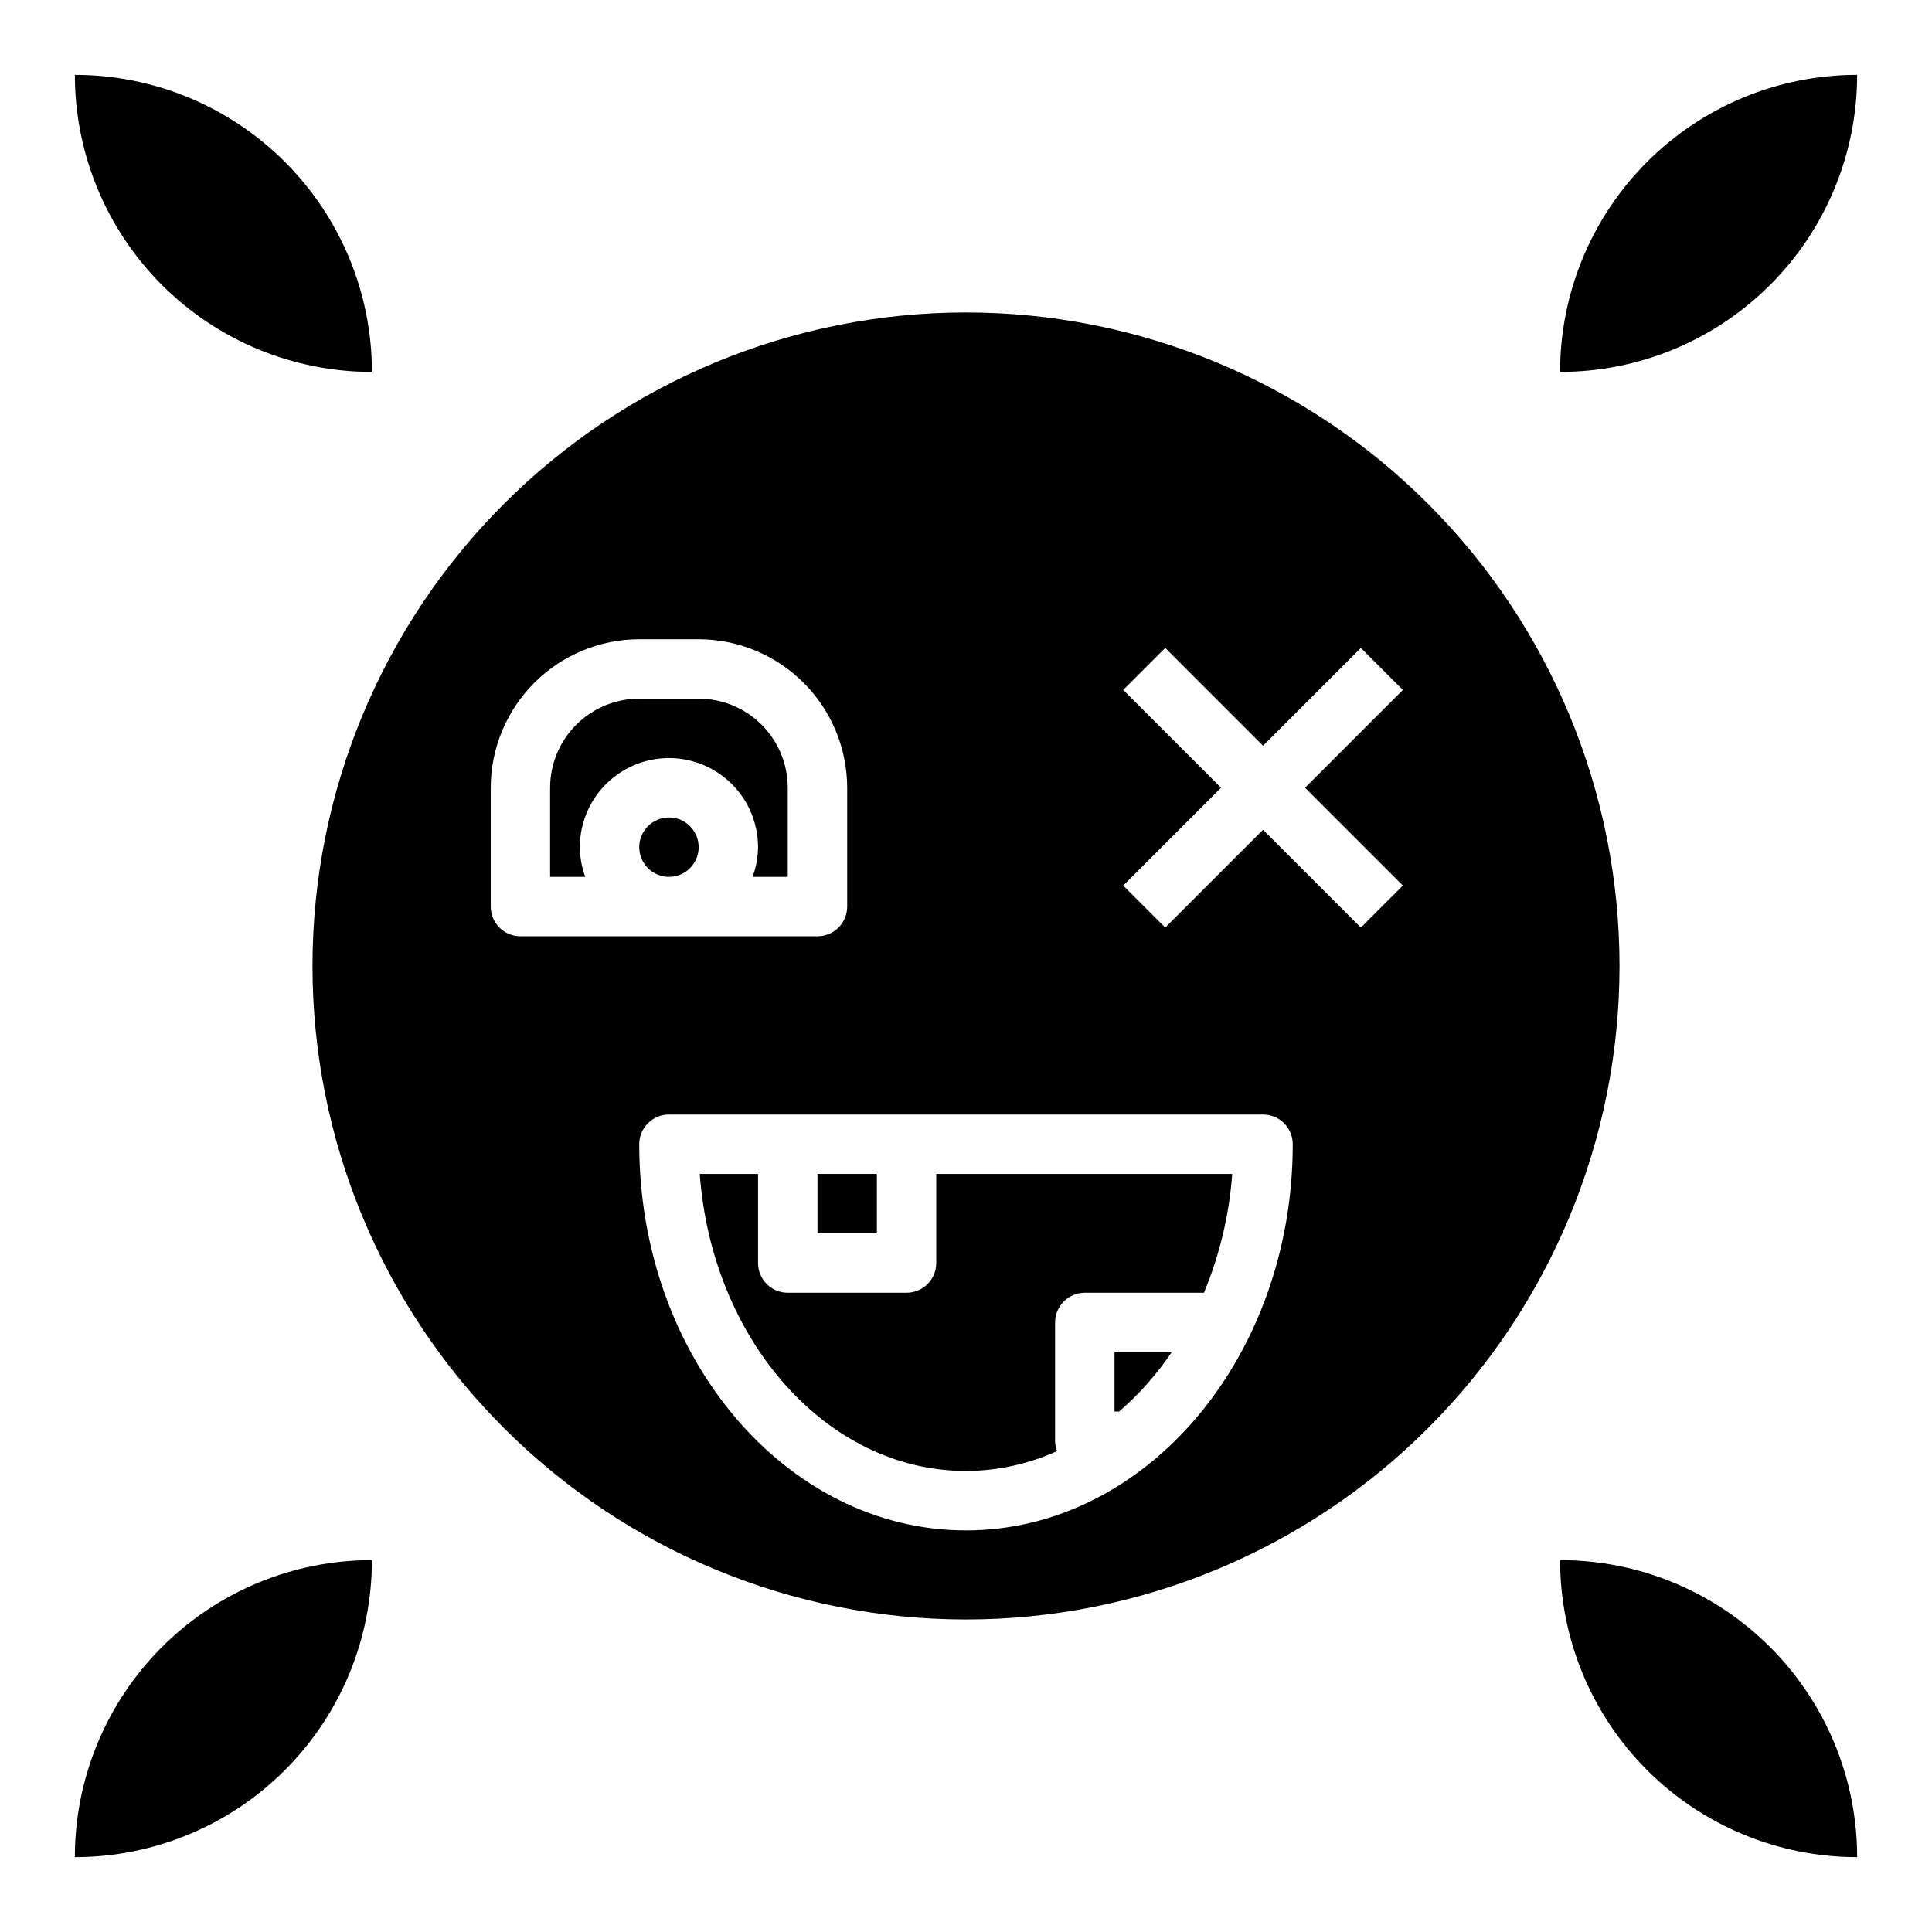
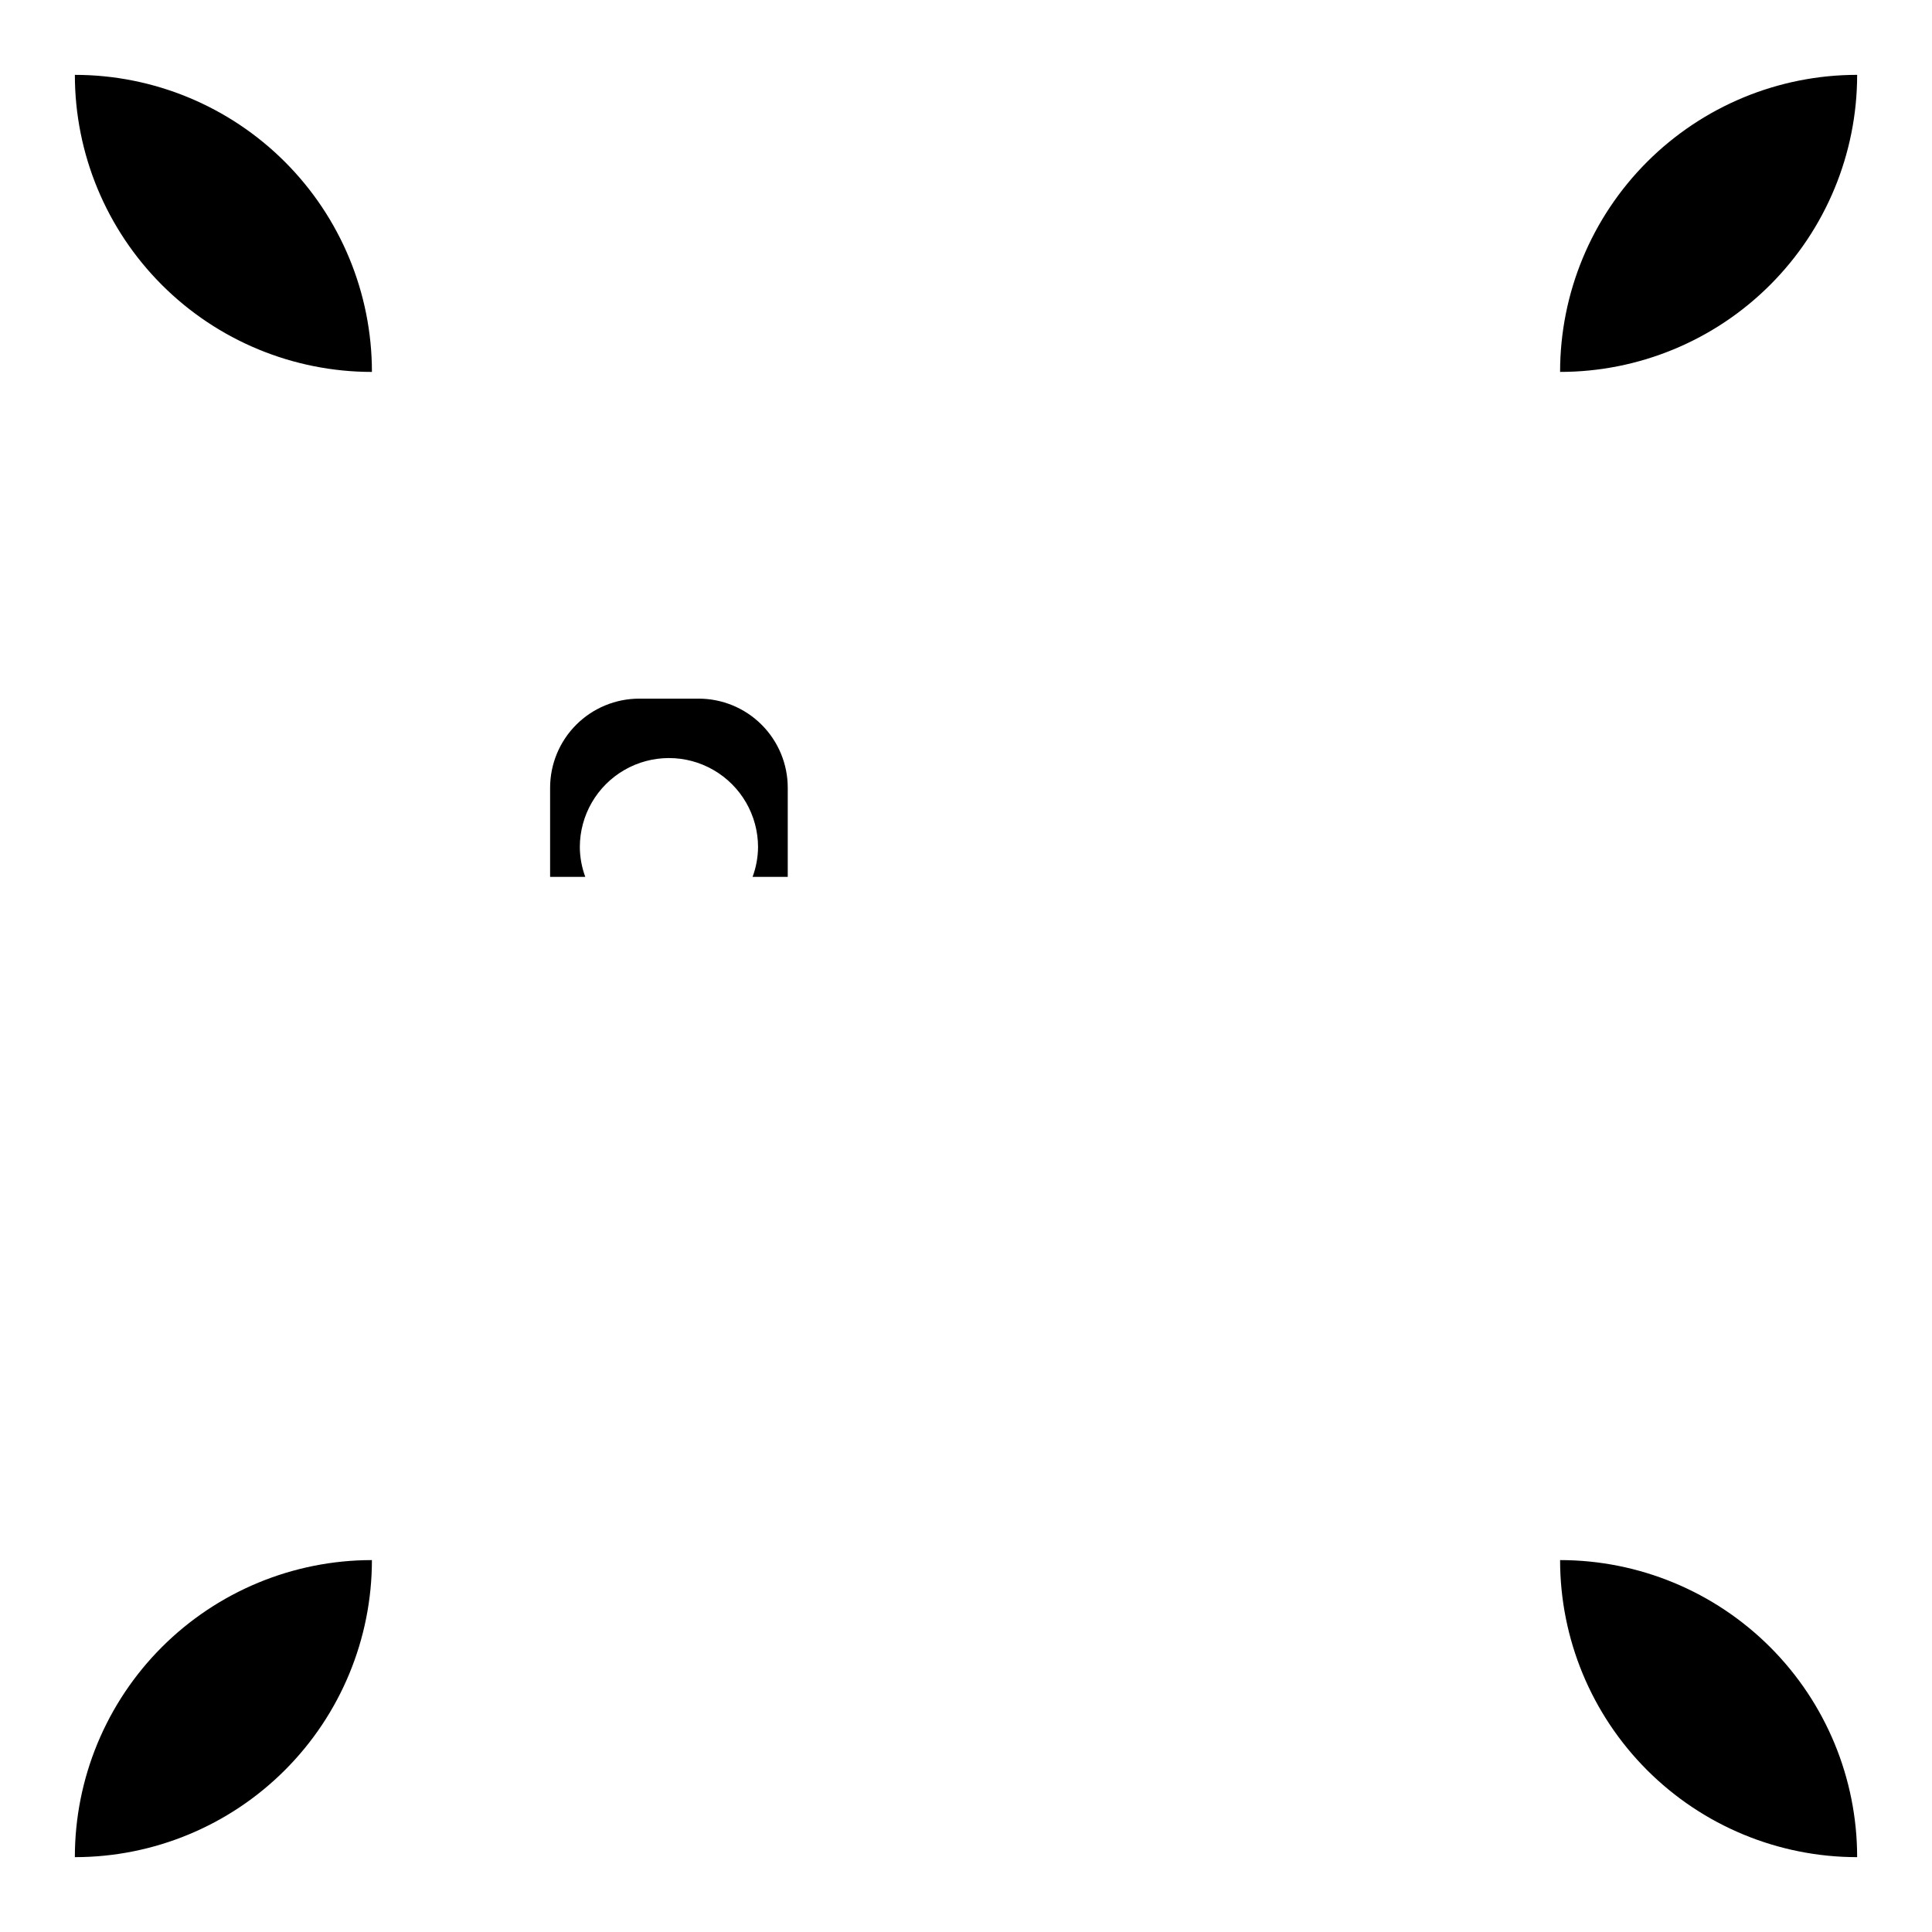
<svg xmlns="http://www.w3.org/2000/svg" fill="#000000" width="800px" height="800px" version="1.1" viewBox="144 144 512 512">
  <g>
    <path d="m163.84 163.84c0 20.879 8.297 40.902 23.059 55.664 14.762 14.766 34.785 23.059 55.664 23.059 0-20.879-8.293-40.902-23.059-55.664-14.762-14.762-34.785-23.059-55.664-23.059z" />
    <path d="m557.44 242.56c20.879 0 40.902-8.293 55.664-23.059 14.766-14.762 23.059-34.785 23.059-55.664-20.879 0-40.902 8.297-55.664 23.059-14.762 14.762-23.059 34.785-23.059 55.664z" />
    <path d="m557.44 557.44c0 20.879 8.297 40.902 23.059 55.664 14.762 14.766 34.785 23.059 55.664 23.059 0-20.879-8.293-40.902-23.059-55.664-14.762-14.762-34.785-23.059-55.664-23.059z" />
    <path d="m242.56 557.44c-20.879 0-40.902 8.297-55.664 23.059-14.762 14.762-23.059 34.785-23.059 55.664 20.879 0 40.902-8.293 55.664-23.059 14.766-14.762 23.059-34.785 23.059-55.664z" />
-     <path d="m360.64 455.1h15.742v15.742h-15.742z" />
-     <path d="m329.15 368.51c0 4.348-3.523 7.871-7.871 7.871s-7.871-3.523-7.871-7.871c0-4.348 3.523-7.875 7.871-7.875s7.871 3.527 7.871 7.875" />
-     <path d="m344.89 478.72v-23.617h-15.453c3.258 44.082 33.66 78.719 70.559 78.719v0.004c8.328-0.035 16.555-1.828 24.141-5.269-0.324-0.828-0.504-1.711-0.527-2.606v-31.488c0-4.348 3.527-7.871 7.875-7.871h31.574c4.176-10.023 6.707-20.656 7.492-31.488h-78.43v23.617c0 2.086-0.828 4.09-2.305 5.566-1.477 1.477-3.477 2.305-5.566 2.305h-31.488c-4.348 0-7.871-3.523-7.871-7.871z" />
    <path d="m297.66 368.51c0-8.438 4.5-16.234 11.805-20.453 7.309-4.219 16.312-4.219 23.617 0 7.309 4.219 11.809 12.016 11.809 20.453-0.027 2.688-0.516 5.352-1.449 7.871h9.32v-23.617c0-6.262-2.488-12.27-6.918-16.699-4.426-4.43-10.434-6.918-16.699-6.918h-15.742c-6.262 0-12.27 2.488-16.699 6.918-4.43 4.43-6.918 10.438-6.918 16.699v23.617h9.32c-0.93-2.519-1.422-5.184-1.445-7.871z" />
-     <path d="m400 573.18c45.93 0 89.98-18.246 122.46-50.727 32.48-32.477 50.727-76.527 50.727-122.46 0-45.934-18.246-89.984-50.727-122.46-32.477-32.48-76.527-50.727-122.46-50.727-45.934 0-89.984 18.246-122.46 50.727-32.48 32.477-50.727 76.527-50.727 122.46 0 45.93 18.246 89.98 50.727 122.46 32.477 32.48 76.527 50.727 122.46 50.727zm41.668-246.34 11.133-11.133 25.918 25.926 25.922-25.922 11.133 11.133-25.922 25.918 25.922 25.922-11.133 11.133-25.922-25.922-25.922 25.922-11.133-11.133 25.922-25.922zm37.051 112.52c2.086 0 4.09 0.828 5.566 2.305 1.477 1.477 2.305 3.481 2.305 5.566 0 56.426-38.848 102.34-86.594 102.34-47.742 0-86.59-45.91-86.59-102.34 0-4.348 3.523-7.871 7.871-7.871zm-204.67-55.105v-31.488c0.012-10.434 4.164-20.438 11.543-27.816 7.379-7.379 17.383-11.531 27.816-11.543h15.742c10.438 0.012 20.441 4.164 27.82 11.543 7.379 7.379 11.527 17.383 11.543 27.816v31.488c0 2.09-0.832 4.09-2.309 5.566-1.477 1.477-3.477 2.305-5.566 2.305h-78.719c-4.348 0-7.871-3.523-7.871-7.871z" />
-     <path d="m439.36 518.08h1.203c5.332-4.606 10.023-9.898 13.957-15.742h-15.16z" />
  </g>
</svg>